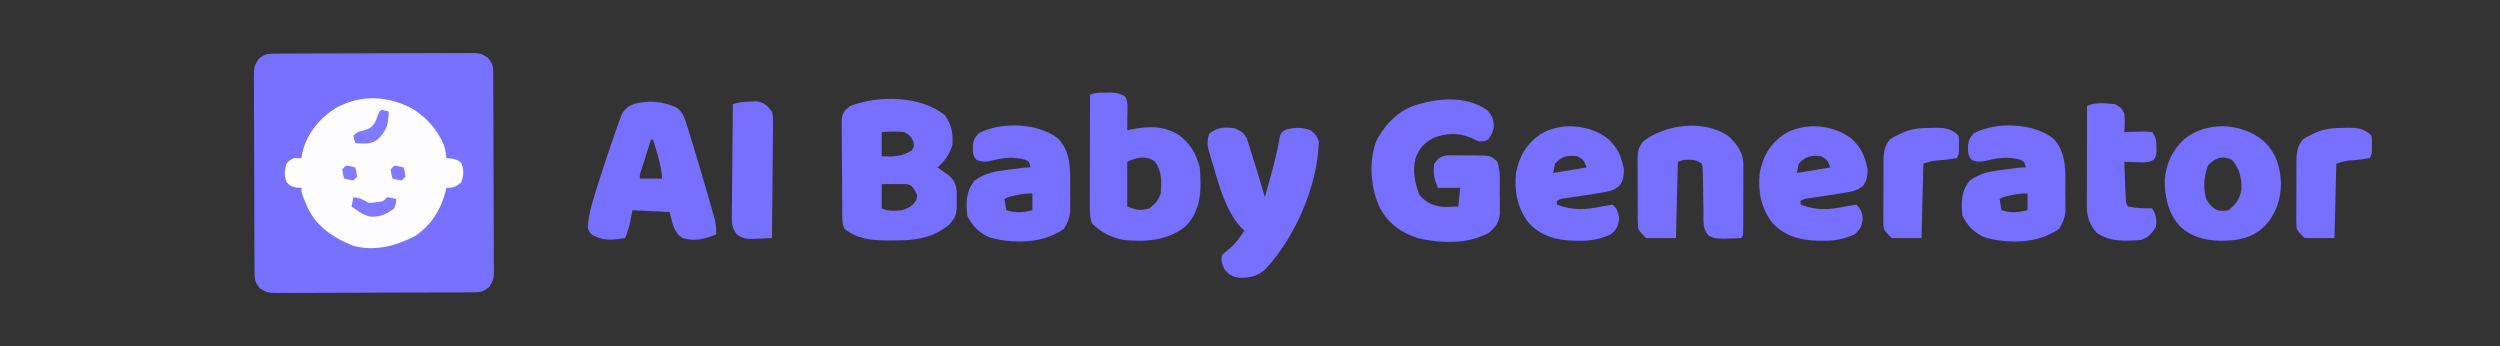
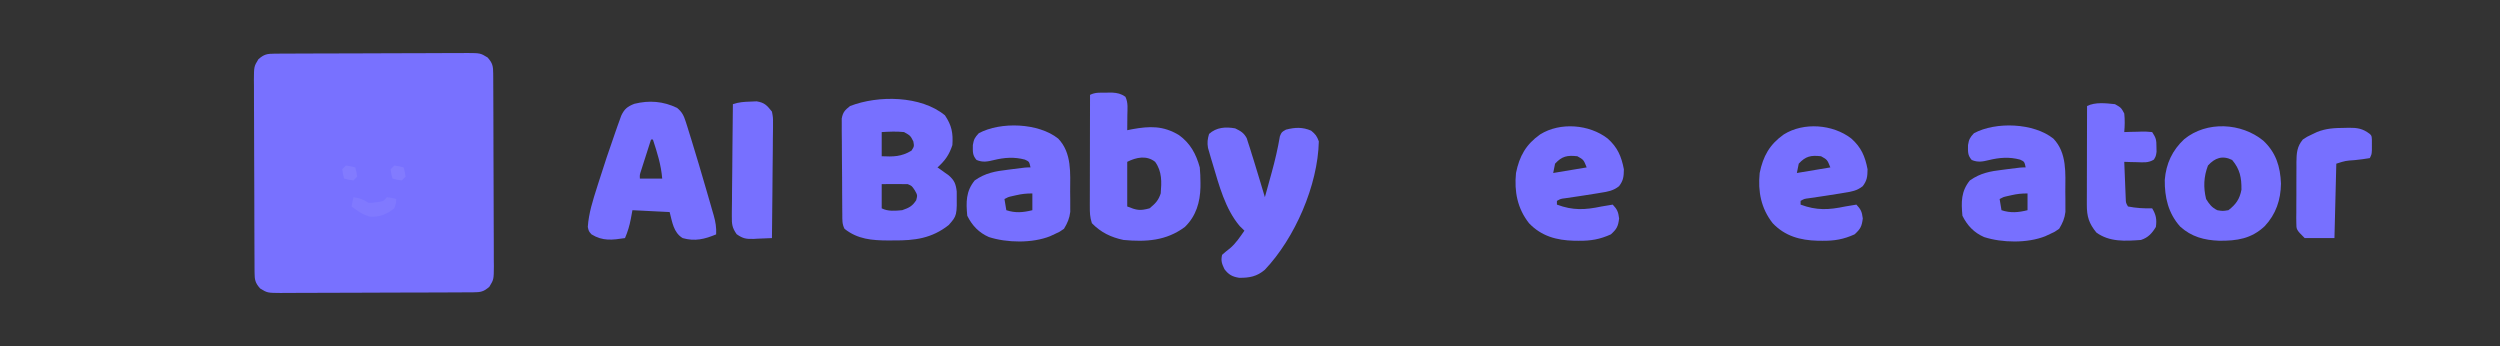
<svg xmlns="http://www.w3.org/2000/svg" version="1.1" width="1344" height="186">
  <rect width="100%" height="100%" fill="#333333" stroke="none" />
  <path d="M0 0 C0.972 -0.007 1.943 -0.014 2.944 -0.022 C4.014 -0.024 5.083 -0.027 6.185 -0.03 C7.871 -0.04 7.871 -0.04 9.591 -0.05 C13.322 -0.07 17.053 -0.081 20.784 -0.091 C22.056 -0.095 23.327 -0.099 24.638 -0.103 C30.673 -0.122 36.708 -0.137 42.743 -0.145 C49.708 -0.155 56.674 -0.181 63.639 -0.222 C69.673 -0.255 75.706 -0.267 81.74 -0.271 C84.306 -0.276 86.873 -0.288 89.439 -0.306 C93.028 -0.331 96.616 -0.33 100.205 -0.323 C101.269 -0.336 102.332 -0.348 103.428 -0.362 C110.635 -0.311 110.635 -0.311 114.526 2.052 C117.244 5.109 117.516 6.76 117.536 10.758 C117.547 12.215 117.547 12.215 117.558 13.702 C117.561 14.772 117.564 15.841 117.566 16.943 C117.573 18.067 117.579 19.191 117.586 20.348 C117.606 24.079 117.618 27.811 117.628 31.542 C117.632 32.813 117.636 34.085 117.64 35.395 C117.659 41.43 117.673 47.465 117.682 53.501 C117.691 60.466 117.718 67.432 117.758 74.397 C117.792 80.431 117.804 86.464 117.808 92.498 C117.813 95.064 117.824 97.631 117.843 100.197 C117.867 103.786 117.866 107.374 117.859 110.963 C117.879 112.558 117.879 112.558 117.898 114.186 C117.847 121.393 117.847 121.393 115.485 125.284 C112.428 128.002 110.777 128.274 106.779 128.294 C105.807 128.301 104.836 128.309 103.835 128.316 C102.765 128.319 101.695 128.321 100.593 128.324 C99.47 128.331 98.346 128.337 97.188 128.344 C93.457 128.364 89.726 128.375 85.995 128.385 C84.723 128.39 83.451 128.394 82.141 128.398 C76.106 128.417 70.071 128.431 64.036 128.439 C57.07 128.449 50.105 128.476 43.139 128.516 C37.106 128.55 31.073 128.562 25.039 128.566 C22.472 128.57 19.906 128.582 17.34 128.601 C13.751 128.625 10.163 128.624 6.574 128.617 C5.51 128.63 4.447 128.643 3.351 128.656 C-3.857 128.605 -3.857 128.605 -7.747 126.243 C-10.466 123.186 -10.738 121.535 -10.758 117.536 C-10.765 116.565 -10.772 115.593 -10.78 114.592 C-10.784 112.988 -10.784 112.988 -10.788 111.351 C-10.794 110.227 -10.801 109.104 -10.808 107.946 C-10.827 104.215 -10.839 100.484 -10.849 96.753 C-10.853 95.481 -10.857 94.209 -10.861 92.899 C-10.88 86.864 -10.895 80.829 -10.903 74.794 C-10.913 67.828 -10.939 60.863 -10.979 53.897 C-11.013 47.864 -11.025 41.83 -11.029 35.797 C-11.034 33.23 -11.046 30.664 -11.064 28.097 C-11.088 24.509 -11.088 20.92 -11.081 17.331 C-11.093 16.268 -11.106 15.204 -11.119 14.109 C-11.068 6.901 -11.068 6.901 -8.706 3.011 C-5.649 0.292 -3.998 0.02 0 0 Z " fill="#7871FF" transform="translate(147.611,28.853)" />
-   <path d="M0 0 C7.945 4.929 14.133 11.876 17.43 20.68 C18.18 24.18 18.18 24.18 18.43 26.68 C19.358 26.762 20.286 26.845 21.242 26.93 C24.43 27.68 24.43 27.68 26.367 29.242 C27.942 32.855 27.735 35.975 26.43 39.68 C23.555 42.1 22.188 42.68 18.43 42.68 C18.283 43.297 18.136 43.915 17.984 44.551 C15.315 54.63 10.202 62.812 1.43 68.68 C-9.03 73.93 -20.189 77.028 -31.805 73.773 C-41.967 69.75 -51.164 63.681 -56.051 53.637 C-59.57 45.385 -59.57 45.385 -59.57 42.68 C-60.962 42.587 -60.962 42.587 -62.383 42.492 C-65.57 41.68 -65.57 41.68 -67.508 39.555 C-68.9 35.788 -68.639 33.529 -67.57 29.68 C-65.758 27.742 -65.758 27.742 -63.57 26.68 C-62.25 26.68 -60.93 26.68 -59.57 26.68 C-59.261 25.009 -59.261 25.009 -58.945 23.305 C-56.292 12.948 -49.458 4.895 -40.426 -0.633 C-27.094 -7.566 -13.333 -6.849 0 0 Z " fill="#FDFDFF" transform="translate(221.57,58.32)" />
  <path d="M0 0 C3.628 5.389 4.441 9.489 4 16 C2.291 21.216 0.085 24.357 -4 28 C-3.169 28.58 -3.169 28.58 -2.32 29.172 C-1.596 29.693 -0.871 30.213 -0.125 30.75 C0.594 31.26 1.314 31.771 2.055 32.297 C5.091 34.955 5.881 36.953 6.336 40.953 C6.49 53.946 6.49 53.946 2 59 C-7.076 66.168 -16.239 67.338 -27.438 67.25 C-28.916 67.262 -28.916 67.262 -30.424 67.273 C-39.232 67.25 -46.962 66.63 -54 61 C-55.328 58.344 -55.149 56.303 -55.177 53.329 C-55.19 52.14 -55.203 50.952 -55.216 49.728 C-55.223 48.439 -55.231 47.149 -55.238 45.82 C-55.246 44.501 -55.254 43.181 -55.263 41.822 C-55.278 39.026 -55.288 36.23 -55.295 33.434 C-55.306 29.854 -55.341 26.274 -55.38 22.694 C-55.406 19.94 -55.415 17.186 -55.418 14.433 C-55.426 12.472 -55.452 10.511 -55.479 8.55 C-55.476 7.355 -55.473 6.161 -55.47 4.93 C-55.476 3.879 -55.482 2.828 -55.488 1.745 C-54.873 -1.714 -53.727 -2.851 -51 -5 C-35.844 -10.877 -12.867 -10.634 0 0 Z M-34 9 C-34 13.29 -34 17.58 -34 22 C-27.787 22.287 -23.393 22.258 -18 19 C-16.503 16.681 -16.503 16.681 -17 14 C-18.572 10.921 -18.572 10.921 -22 9 C-26.097 8.574 -29.861 8.773 -34 9 Z M-34 37 C-34 41.29 -34 45.58 -34 50 C-30.541 51.729 -26.789 51.35 -23 51 C-19.295 49.72 -17.591 48.898 -15.438 45.625 C-14.734 42.907 -14.734 42.907 -16.25 40.25 C-17.804 37.918 -17.804 37.918 -20 37 C-22.374 36.929 -24.75 36.916 -27.125 36.938 C-28.406 36.947 -29.688 36.956 -31.008 36.965 C-31.995 36.976 -32.983 36.988 -34 37 Z " fill="#7770FF" transform="translate(508,62)" />
-   <path d="M0 0 C3.017 3.404 3.517 5.224 3.438 9.75 C2.312 13.125 2.312 13.125 0.438 15.75 C-1.812 16.812 -1.812 16.812 -4.562 16.75 C-6.233 16.029 -7.903 15.303 -9.551 14.531 C-15.985 12.033 -22.235 12.317 -28.59 14.805 C-33.869 17.334 -36.436 20.327 -38.562 25.75 C-40.298 32.693 -39.006 39.061 -36.438 45.625 C-32.893 49.643 -28.941 51.553 -23.594 51.996 C-20.915 52 -18.237 51.884 -15.562 51.75 C-15.068 46.8 -15.068 46.8 -14.562 41.75 C-18.523 41.75 -22.483 41.75 -26.562 41.75 C-28.699 36.409 -29.091 34.302 -28.562 28.75 C-26.459 25.93 -25.277 24.879 -21.785 24.248 C-20.221 24.251 -20.221 24.251 -18.625 24.254 C-17.483 24.253 -16.341 24.253 -15.164 24.252 C-13.976 24.272 -12.787 24.292 -11.562 24.312 C-10.374 24.305 -9.185 24.298 -7.961 24.291 C1.988 24.364 1.988 24.364 5.438 27.75 C7.239 33.154 6.665 38.97 6.688 44.625 C6.708 45.905 6.729 47.185 6.75 48.504 C6.758 50.354 6.758 50.354 6.766 52.242 C6.775 53.37 6.784 54.498 6.794 55.66 C6.241 60.452 4.443 62.932 0.75 65.938 C-10.677 72.19 -25.222 71.587 -37.562 68.75 C-46.596 65.561 -53.314 60.889 -57.836 52.344 C-62.661 41.805 -63.669 28.882 -60.125 17.688 C-56.42 9.223 -49.019 1.282 -40.371 -2.109 C-27.763 -6.513 -11.469 -8.196 0 0 Z " fill="#7770FF" transform="translate(799.562,59.25)" />
  <path d="M0 0 C2.7 2.213 3.647 4.229 4.691 7.531 C4.992 8.471 5.292 9.41 5.602 10.378 C5.919 11.408 6.236 12.438 6.562 13.5 C6.899 14.574 7.235 15.648 7.582 16.755 C10.428 25.938 13.146 35.161 15.819 44.396 C16.271 45.961 16.726 47.525 17.183 49.089 C17.827 51.302 18.462 53.518 19.094 55.734 C19.287 56.395 19.48 57.055 19.68 57.736 C20.668 61.247 21.212 64.352 21 68 C14.825 70.584 9.574 71.878 3 70 C-1.968 66.993 -2.605 61.3 -4 56 C-10.6 55.67 -17.2 55.34 -24 55 C-24.433 57.32 -24.433 57.32 -24.875 59.688 C-25.557 63.342 -26.534 66.581 -28 70 C-34.845 71.027 -39.964 71.725 -46 68 C-47.5 66.312 -47.5 66.312 -48 64 C-47.505 56.522 -45.254 49.678 -43 42.562 C-42.803 41.935 -42.606 41.308 -42.403 40.661 C-39.473 31.343 -36.387 22.083 -33.125 12.875 C-32.572 11.294 -32.572 11.294 -32.008 9.682 C-31.482 8.227 -31.482 8.227 -30.945 6.742 C-30.641 5.895 -30.337 5.048 -30.024 4.175 C-28.329 0.575 -26.689 -0.727 -23 -2.188 C-14.976 -4.189 -7.41 -3.573 0 0 Z M-14 17 C-15.005 20.124 -16.003 23.249 -17 26.375 C-17.429 27.709 -17.429 27.709 -17.867 29.07 C-18.138 29.921 -18.409 30.772 -18.688 31.648 C-18.939 32.434 -19.19 33.219 -19.449 34.029 C-20.09 35.98 -20.09 35.98 -20 38 C-16.04 38 -12.08 38 -8 38 C-8.576 30.65 -10.71 23.986 -13 17 C-13.33 17 -13.66 17 -14 17 Z " fill="#7770FF" transform="translate(364,58)" />
  <path d="M0 0 C1.142 -0.014 2.284 -0.028 3.461 -0.043 C6.486 0.177 8.138 0.508 10.625 2.188 C12.219 5.376 11.727 8.816 11.688 12.312 C11.683 13.067 11.678 13.821 11.674 14.598 C11.662 16.461 11.644 18.324 11.625 20.188 C12.447 20.02 13.27 19.852 14.117 19.68 C23.679 17.935 30.955 17.698 39.438 22.812 C45.562 27.249 48.65 32.976 50.625 40.188 C50.863 42.988 51.006 45.641 51 48.438 C50.998 49.561 50.998 49.561 50.995 50.708 C50.815 58.891 48.636 66.343 42.625 72.188 C32.617 79.677 21.709 80.311 9.625 79.188 C2.843 77.749 -2.533 75.157 -7.375 70.188 C-8.493 66.833 -8.495 64.323 -8.489 60.788 C-8.489 60.144 -8.489 59.5 -8.489 58.836 C-8.488 56.71 -8.48 54.583 -8.473 52.457 C-8.471 50.982 -8.469 49.506 -8.468 48.031 C-8.465 44.149 -8.455 40.268 -8.444 36.386 C-8.433 32.425 -8.429 28.463 -8.424 24.502 C-8.413 16.73 -8.396 8.959 -8.375 1.188 C-5.556 -0.222 -3.142 0.018 0 0 Z M11.625 37.188 C11.625 45.108 11.625 53.028 11.625 61.188 C16.792 63.254 18.418 63.582 23.625 62.188 C26.744 59.611 28.343 58.033 29.625 54.188 C30.131 47.99 30.388 42.428 26.625 37.188 C22.007 33.559 16.497 34.751 11.625 37.188 Z " fill="#7770FF" transform="translate(594.375,49.812)" />
  <path d="M0 0 C2.952 1.43 4.649 2.353 6.231 5.271 C6.511 6.147 6.79 7.023 7.078 7.926 C7.398 8.904 7.719 9.882 8.049 10.889 C8.363 11.916 8.677 12.942 9 14 C9.319 15.007 9.638 16.014 9.967 17.052 C10.917 20.091 11.838 23.137 12.75 26.188 C13.066 27.235 13.382 28.282 13.707 29.361 C14.474 31.907 15.238 34.453 16 37 C16.942 33.605 17.878 30.209 18.812 26.812 C19.09 25.811 19.368 24.81 19.654 23.778 C21.431 17.307 22.949 10.885 24.066 4.266 C25 2 25 2 27.34 0.691 C32.176 -0.566 36.245 -0.763 40.875 1.25 C43.215 3.177 43.981 4.168 45 7 C44.495 30.654 32.082 59.054 16 76 C11.752 79.669 7.586 80.433 2.113 80.336 C-1.546 79.754 -3.516 78.64 -5.75 75.688 C-7.154 72.668 -7.734 71.261 -7 68 C-5.615 66.78 -4.216 65.569 -2.734 64.469 C0.413 61.803 2.648 58.362 5 55 C4.154 54.175 3.309 53.35 2.438 52.5 C-5.334 43.287 -8.613 30.636 -12 19.312 C-12.473 17.753 -12.473 17.753 -12.955 16.162 C-13.379 14.684 -13.379 14.684 -13.812 13.176 C-14.193 11.86 -14.193 11.86 -14.582 10.517 C-15.054 7.673 -14.84 5.749 -14 3 C-10.021 -0.606 -5.126 -0.895 0 0 Z " fill="#7770FF" transform="translate(664,69)" />
  <path d="M0 0 C6.804 6.37 9.16 13.939 9.5 23.062 C9.396 31.802 6.799 39.541 0.754 45.965 C-6.41 52.732 -14.113 53.876 -23.724 53.795 C-31.79 53.5 -38.636 51.677 -44.688 46.188 C-51.104 39.033 -53.081 30.442 -52.969 21.066 C-52.259 12.33 -48.925 5.16 -42.5 -0.812 C-30.395 -10.693 -11.786 -9.655 0 0 Z M-29.75 13.375 C-32.037 19.406 -32.274 25.083 -30.75 31.375 C-28.926 34.258 -27.781 35.86 -24.75 37.375 C-21.877 37.876 -21.877 37.876 -18.75 37.375 C-14.695 34.242 -12.699 31.406 -11.75 26.375 C-11.666 19.914 -12.547 15.342 -16.75 10.375 C-21.929 7.786 -26.042 9.255 -29.75 13.375 Z " fill="#7770FF" transform="translate(1216.75,75.625)" />
-   <path d="M0 0 C7.437 7.724 6.46 18.652 6.434 28.684 C6.45 29.928 6.466 31.173 6.482 32.455 C6.483 33.658 6.484 34.862 6.484 36.102 C6.487 37.186 6.49 38.27 6.493 39.387 C6.061 42.995 4.985 45.393 3.121 48.496 C0.781 50.141 0.781 50.141 -1.816 51.309 C-2.671 51.707 -3.526 52.105 -4.406 52.516 C-13.964 56.305 -27.566 56.069 -37.254 52.934 C-42.676 50.555 -46.249 46.756 -48.879 41.496 C-49.561 34.124 -49.646 28.363 -44.879 22.496 C-39.147 18.494 -33.935 17.552 -27.066 16.746 C-26.113 16.621 -25.16 16.496 -24.178 16.367 C-17.424 15.496 -17.424 15.496 -14.879 15.496 C-15.548 12.397 -15.548 12.397 -17.879 11.309 C-23.589 9.762 -28.92 10.16 -34.629 11.559 C-38.022 12.382 -40.549 12.909 -43.879 11.496 C-46.185 8.876 -45.879 7.02 -45.879 3.496 C-45.339 0.371 -44.933 -0.446 -42.691 -2.879 C-30.938 -9.205 -10.558 -8.451 0 0 Z M-22.504 30.434 C-23.28 30.608 -24.056 30.782 -24.855 30.961 C-26.927 31.435 -26.927 31.435 -28.879 32.496 C-28.549 34.476 -28.219 36.456 -27.879 38.496 C-23.02 40.116 -18.805 39.728 -13.879 38.496 C-13.879 35.526 -13.879 32.556 -13.879 29.496 C-17.096 29.496 -19.43 29.729 -22.504 30.434 Z " fill="#7770FF" transform="translate(1103.879,74.504)" />
+   <path d="M0 0 C7.437 7.724 6.46 18.652 6.434 28.684 C6.45 29.928 6.466 31.173 6.482 32.455 C6.483 33.658 6.484 34.862 6.484 36.102 C6.487 37.186 6.49 38.27 6.493 39.387 C6.061 42.995 4.985 45.393 3.121 48.496 C0.781 50.141 0.781 50.141 -1.816 51.309 C-2.671 51.707 -3.526 52.105 -4.406 52.516 C-13.964 56.305 -27.566 56.069 -37.254 52.934 C-42.676 50.555 -46.249 46.756 -48.879 41.496 C-49.561 34.124 -49.646 28.363 -44.879 22.496 C-39.147 18.494 -33.935 17.552 -27.066 16.746 C-26.113 16.621 -25.16 16.496 -24.178 16.367 C-17.424 15.496 -17.424 15.496 -14.879 15.496 C-15.548 12.397 -15.548 12.397 -17.879 11.309 C-23.589 9.762 -28.92 10.16 -34.629 11.559 C-38.022 12.382 -40.549 12.909 -43.879 11.496 C-46.185 8.876 -45.879 7.02 -45.879 3.496 C-45.339 0.371 -44.933 -0.446 -42.691 -2.879 C-30.938 -9.205 -10.558 -8.451 0 0 Z M-22.504 30.434 C-23.28 30.608 -24.056 30.782 -24.855 30.961 C-26.927 31.435 -26.927 31.435 -28.879 32.496 C-28.549 34.476 -28.219 36.456 -27.879 38.496 C-23.02 40.116 -18.805 39.728 -13.879 38.496 C-13.879 35.526 -13.879 32.556 -13.879 29.496 C-17.096 29.496 -19.43 29.729 -22.504 30.434 " fill="#7770FF" transform="translate(1103.879,74.504)" />
  <path d="M0 0 C7.437 7.724 6.46 18.652 6.434 28.684 C6.45 29.928 6.466 31.173 6.482 32.455 C6.483 33.658 6.484 34.862 6.484 36.102 C6.487 37.186 6.49 38.27 6.493 39.387 C6.061 42.995 4.985 45.393 3.121 48.496 C0.781 50.141 0.781 50.141 -1.816 51.309 C-2.671 51.707 -3.526 52.105 -4.406 52.516 C-13.964 56.305 -27.566 56.069 -37.254 52.934 C-42.676 50.555 -46.249 46.756 -48.879 41.496 C-49.561 34.124 -49.646 28.363 -44.879 22.496 C-39.147 18.494 -33.935 17.552 -27.066 16.746 C-26.113 16.621 -25.16 16.496 -24.178 16.367 C-17.424 15.496 -17.424 15.496 -14.879 15.496 C-15.548 12.397 -15.548 12.397 -17.879 11.309 C-23.589 9.762 -28.92 10.16 -34.629 11.559 C-38.022 12.382 -40.549 12.909 -43.879 11.496 C-46.185 8.876 -45.879 7.02 -45.879 3.496 C-45.339 0.371 -44.933 -0.446 -42.691 -2.879 C-30.938 -9.205 -10.558 -8.451 0 0 Z M-22.504 30.434 C-23.28 30.608 -24.056 30.782 -24.855 30.961 C-26.927 31.435 -26.927 31.435 -28.879 32.496 C-28.549 34.476 -28.219 36.456 -27.879 38.496 C-23.02 40.116 -18.805 39.728 -13.879 38.496 C-13.879 35.526 -13.879 32.556 -13.879 29.496 C-17.096 29.496 -19.43 29.729 -22.504 30.434 Z " fill="#7770FF" transform="translate(568.879,74.504)" />
  <path d="M0 0 C5.34 4.714 7.444 9.626 8.766 16.559 C8.703 20.454 8.532 22.552 6.172 25.652 C3.078 28.103 0.129 28.614 -3.672 29.184 C-4.724 29.361 -4.724 29.361 -5.797 29.542 C-7.941 29.9 -10.086 30.233 -12.234 30.559 C-13.512 30.755 -14.789 30.95 -16.105 31.152 C-18.321 31.488 -20.539 31.815 -22.758 32.129 C-25.227 32.435 -25.227 32.435 -27.234 33.559 C-27.234 34.219 -27.234 34.879 -27.234 35.559 C-18.628 38.767 -12.125 38.43 -3.234 36.559 C-1.236 36.217 0.764 35.882 2.766 35.559 C5.181 38.075 5.755 39.479 6.203 42.996 C5.678 47.269 4.955 48.688 1.766 51.559 C-4.161 54.234 -9.078 55.078 -15.547 54.996 C-16.379 54.989 -17.212 54.982 -18.069 54.975 C-27.489 54.731 -35.605 52.503 -42.234 45.559 C-48.491 37.589 -50.229 28.546 -49.234 18.559 C-47.393 9.46 -43.876 3.214 -36.246 -2.188 C-25.493 -8.89 -9.865 -7.618 0 0 Z M-28.234 13.559 C-28.564 15.209 -28.894 16.859 -29.234 18.559 C-23.294 17.569 -17.354 16.579 -11.234 15.559 C-12.883 11.435 -12.883 11.435 -16.234 9.559 C-21.659 8.956 -24.492 9.486 -28.234 13.559 Z " fill="#7770FF" transform="translate(995.234,74.441)" />
  <path d="M0 0 C5.34 4.714 7.444 9.626 8.766 16.559 C8.703 20.454 8.532 22.552 6.172 25.652 C3.078 28.103 0.129 28.614 -3.672 29.184 C-4.724 29.361 -4.724 29.361 -5.797 29.542 C-7.941 29.9 -10.086 30.233 -12.234 30.559 C-13.512 30.755 -14.789 30.95 -16.105 31.152 C-18.321 31.488 -20.539 31.815 -22.758 32.129 C-25.227 32.435 -25.227 32.435 -27.234 33.559 C-27.234 34.219 -27.234 34.879 -27.234 35.559 C-18.628 38.767 -12.125 38.43 -3.234 36.559 C-1.236 36.217 0.764 35.882 2.766 35.559 C5.181 38.075 5.755 39.479 6.203 42.996 C5.678 47.269 4.955 48.688 1.766 51.559 C-4.161 54.234 -9.078 55.078 -15.547 54.996 C-16.379 54.989 -17.212 54.982 -18.069 54.975 C-27.489 54.731 -35.605 52.503 -42.234 45.559 C-48.491 37.589 -50.229 28.546 -49.234 18.559 C-47.393 9.46 -43.876 3.214 -36.246 -2.188 C-25.493 -8.89 -9.865 -7.618 0 0 Z M-28.234 13.559 C-28.564 15.209 -28.894 16.859 -29.234 18.559 C-23.294 17.569 -17.354 16.579 -11.234 15.559 C-12.883 11.435 -12.883 11.435 -16.234 9.559 C-21.659 8.956 -24.492 9.486 -28.234 13.559 Z " fill="#7770FF" transform="translate(864.234,74.441)" />
-   <path d="M0 0 C4.253 3.859 7.663 8.157 8.181 14.063 C8.248 16.591 8.251 19.112 8.23 21.641 C8.23 22.563 8.23 23.486 8.229 24.437 C8.226 26.38 8.218 28.323 8.206 30.267 C8.187 33.253 8.185 36.24 8.186 39.227 C8.181 41.115 8.175 43.003 8.168 44.891 C8.167 45.788 8.166 46.686 8.165 47.611 C8.116 53.884 8.116 53.884 7 55 C4.547 55.154 2.142 55.232 -0.312 55.25 C-0.99 55.271 -1.667 55.291 -2.365 55.312 C-5.483 55.337 -7.662 55.186 -10.418 53.672 C-13.726 50.176 -13.165 45.855 -13.211 41.34 C-13.239 39.809 -13.268 38.279 -13.297 36.748 C-13.338 34.336 -13.375 31.925 -13.401 29.512 C-13.429 27.184 -13.475 24.856 -13.523 22.527 C-13.527 21.803 -13.53 21.079 -13.533 20.333 C-13.555 18.083 -13.555 18.083 -14 15 C-17.681 12.546 -19.653 12.767 -24 13 C-24.99 13.33 -25.98 13.66 -27 14 C-27.33 27.53 -27.66 41.06 -28 55 C-33.28 55 -38.56 55 -44 55 C-48.501 50.499 -48.501 50.499 -48.533 46.494 C-48.549 45.61 -48.565 44.725 -48.581 43.814 C-48.576 42.866 -48.572 41.918 -48.566 40.941 C-48.573 39.96 -48.579 38.979 -48.585 37.968 C-48.592 35.894 -48.589 33.82 -48.576 31.747 C-48.563 28.577 -48.597 25.41 -48.635 22.24 C-48.636 20.224 -48.634 18.208 -48.629 16.191 C-48.642 15.245 -48.655 14.299 -48.669 13.325 C-48.604 8.694 -48.534 6.672 -45.572 2.944 C-33.41 -6.248 -13.136 -8.819 0 0 Z " fill="#7770FF" transform="translate(929,73)" />
  <path d="M0 0 C3.312 1.875 3.312 1.875 5 5 C5.371 8.379 5.296 11.618 5 15 C6.06 14.965 7.119 14.93 8.211 14.895 C9.599 14.866 10.987 14.839 12.375 14.812 C13.074 14.787 13.772 14.762 14.492 14.736 C16.523 14.707 16.523 14.707 20 15 C22.146 18.218 22.296 19.268 22.312 23 C22.329 23.866 22.346 24.733 22.363 25.625 C22 28 22 28 20.93 29.801 C17.938 31.66 15.284 31.283 11.812 31.188 C9.904 31.147 9.904 31.147 7.957 31.105 C6.493 31.053 6.493 31.053 5 31 C5.138 34.625 5.287 38.25 5.438 41.875 C5.477 42.908 5.516 43.94 5.557 45.004 C5.599 45.99 5.64 46.976 5.684 47.992 C5.72 48.903 5.757 49.815 5.795 50.753 C5.866 53.035 5.866 53.035 7 55 C11.364 55.856 15.561 56.108 20 56 C22.11 59.428 22.559 62.008 22 66 C19.932 69.428 17.879 71.707 14 73 C5.663 73.61 -2.948 74.182 -10 69 C-13.967 64.141 -15.127 60.413 -15.114 54.243 C-15.113 53.062 -15.113 51.881 -15.113 50.665 C-15.108 49.39 -15.103 48.114 -15.098 46.801 C-15.096 45.495 -15.095 44.19 -15.093 42.845 C-15.09 39.378 -15.08 35.911 -15.069 32.444 C-15.058 28.905 -15.054 25.365 -15.049 21.826 C-15.038 14.884 -15.021 7.942 -15 1 C-10.554 -1.223 -4.828 -0.502 0 0 Z " fill="#7770FF" transform="translate(1137,56)" />
  <path d="M0 0 C1.121 -0.049 2.243 -0.098 3.398 -0.148 C7.685 0.547 8.924 2.027 11.625 5.375 C12.226 8.558 12.226 8.558 12.193 12.185 C12.193 12.849 12.194 13.513 12.195 14.197 C12.191 16.378 12.153 18.557 12.113 20.738 C12.104 22.256 12.097 23.773 12.092 25.291 C12.073 29.274 12.024 33.257 11.968 37.241 C11.917 41.309 11.894 45.378 11.869 49.447 C11.816 57.424 11.73 65.399 11.625 73.375 C9.061 73.511 6.504 73.609 3.938 73.688 C3.216 73.729 2.495 73.771 1.752 73.814 C-2.281 73.907 -3.957 73.669 -7.359 71.275 C-9.805 67.757 -9.983 65.914 -9.943 61.657 C-9.943 61.003 -9.944 60.349 -9.945 59.674 C-9.941 57.526 -9.903 55.379 -9.863 53.23 C-9.854 51.735 -9.847 50.24 -9.842 48.745 C-9.823 44.821 -9.774 40.897 -9.718 36.973 C-9.667 32.965 -9.644 28.956 -9.619 24.947 C-9.566 17.089 -9.48 9.232 -9.375 1.375 C-6.096 0.282 -3.451 0.103 0 0 Z " fill="#7770FF" transform="translate(403.375,54.625)" />
  <path d="M0 0 C0.751 -0.021 1.502 -0.041 2.275 -0.062 C6.899 -0.095 9.755 0.345 13.562 3.25 C14.562 4.25 14.562 4.25 14.695 6.465 C14.693 7.363 14.69 8.262 14.688 9.188 C14.691 10.531 14.691 10.531 14.695 11.902 C14.562 14.25 14.562 14.25 13.562 16.25 C10.899 16.701 8.307 17.046 5.625 17.312 C0.437 17.677 0.437 17.677 -4.438 19.25 C-4.768 32.45 -5.098 45.65 -5.438 59.25 C-10.717 59.25 -15.998 59.25 -21.438 59.25 C-25.938 54.749 -25.938 54.749 -25.939 50.836 C-25.949 49.972 -25.958 49.107 -25.968 48.217 C-25.956 47.29 -25.945 46.364 -25.934 45.41 C-25.935 44.451 -25.937 43.492 -25.938 42.504 C-25.936 40.477 -25.925 38.451 -25.904 36.424 C-25.875 33.327 -25.883 30.232 -25.896 27.135 C-25.89 25.164 -25.882 23.193 -25.871 21.223 C-25.874 20.299 -25.877 19.374 -25.88 18.422 C-25.809 13.57 -25.645 10.159 -22.438 6.25 C-20.098 4.703 -20.098 4.703 -17.5 3.5 C-16.645 3.093 -15.791 2.685 -14.91 2.266 C-9.96 0.232 -5.314 0.036 0 0 Z " fill="#7770FF" transform="translate(1260.438,68.75)" />
-   <path d="M0 0 C0.751 -0.021 1.502 -0.041 2.275 -0.062 C6.899 -0.095 9.755 0.345 13.562 3.25 C14.562 4.25 14.562 4.25 14.695 6.465 C14.693 7.363 14.69 8.262 14.688 9.188 C14.691 10.531 14.691 10.531 14.695 11.902 C14.562 14.25 14.562 14.25 13.562 16.25 C10.899 16.701 8.307 17.046 5.625 17.312 C0.437 17.677 0.437 17.677 -4.438 19.25 C-4.768 32.45 -5.098 45.65 -5.438 59.25 C-10.717 59.25 -15.998 59.25 -21.438 59.25 C-25.938 54.749 -25.938 54.749 -25.939 50.836 C-25.949 49.972 -25.958 49.107 -25.968 48.217 C-25.956 47.29 -25.945 46.364 -25.934 45.41 C-25.935 44.451 -25.937 43.492 -25.938 42.504 C-25.936 40.477 -25.925 38.451 -25.904 36.424 C-25.875 33.327 -25.883 30.232 -25.896 27.135 C-25.89 25.164 -25.882 23.193 -25.871 21.223 C-25.874 20.299 -25.877 19.374 -25.88 18.422 C-25.809 13.57 -25.645 10.159 -22.438 6.25 C-20.098 4.703 -20.098 4.703 -17.5 3.5 C-16.645 3.093 -15.791 2.685 -14.91 2.266 C-9.96 0.232 -5.314 0.036 0 0 Z " fill="#7770FF" transform="translate(1038.438,68.75)" />
  <path d="M0 0 C3.375 0.547 5.082 1.055 8 3 C9.999 3.101 9.999 3.101 12.062 2.75 C12.755 2.662 13.447 2.575 14.16 2.484 C16.232 2.104 16.232 2.104 18 0 C20.625 0.375 20.625 0.375 23 1 C22.938 3.25 22.938 3.25 22 6 C17.826 9.152 14.462 10.716 9.066 10.473 C5.205 9.589 2.139 7.337 -1 5 C-0.67 3.35 -0.34 1.7 0 0 Z " fill="#8079FF" transform="translate(190,106)" />
-   <path d="M0 0 C2.062 0.438 2.062 0.438 4 1 C3.836 7.704 2.909 11.319 -2 16 C-5.644 18.764 -9.608 18.146 -14 18 C-14.625 16.125 -14.625 16.125 -15 14 C-13 12 -13 12 -9.562 11.125 C-5.756 9.923 -4.851 9.41 -3 6 C-2.307 4.344 -1.635 2.679 -1 1 C-0.67 0.67 -0.34 0.34 0 0 Z " fill="#807AFF" transform="translate(205,59)" />
  <path d="M0 0 C2.625 0.375 2.625 0.375 5 1 C5.625 3.375 5.625 3.375 6 6 C5.34 6.66 4.68 7.32 4 8 C1.375 7.625 1.375 7.625 -1 7 C-1.625 4.625 -1.625 4.625 -2 2 C-1.34 1.34 -0.68 0.68 0 0 Z " fill="#827BFF" transform="translate(212,89)" />
  <path d="M0 0 C2.625 0.375 2.625 0.375 5 1 C5.625 3.375 5.625 3.375 6 6 C5.34 6.66 4.68 7.32 4 8 C1.375 7.625 1.375 7.625 -1 7 C-1.625 4.625 -1.625 4.625 -2 2 C-1.34 1.34 -0.68 0.68 0 0 Z " fill="#827BFF" transform="translate(186,89)" />
</svg>